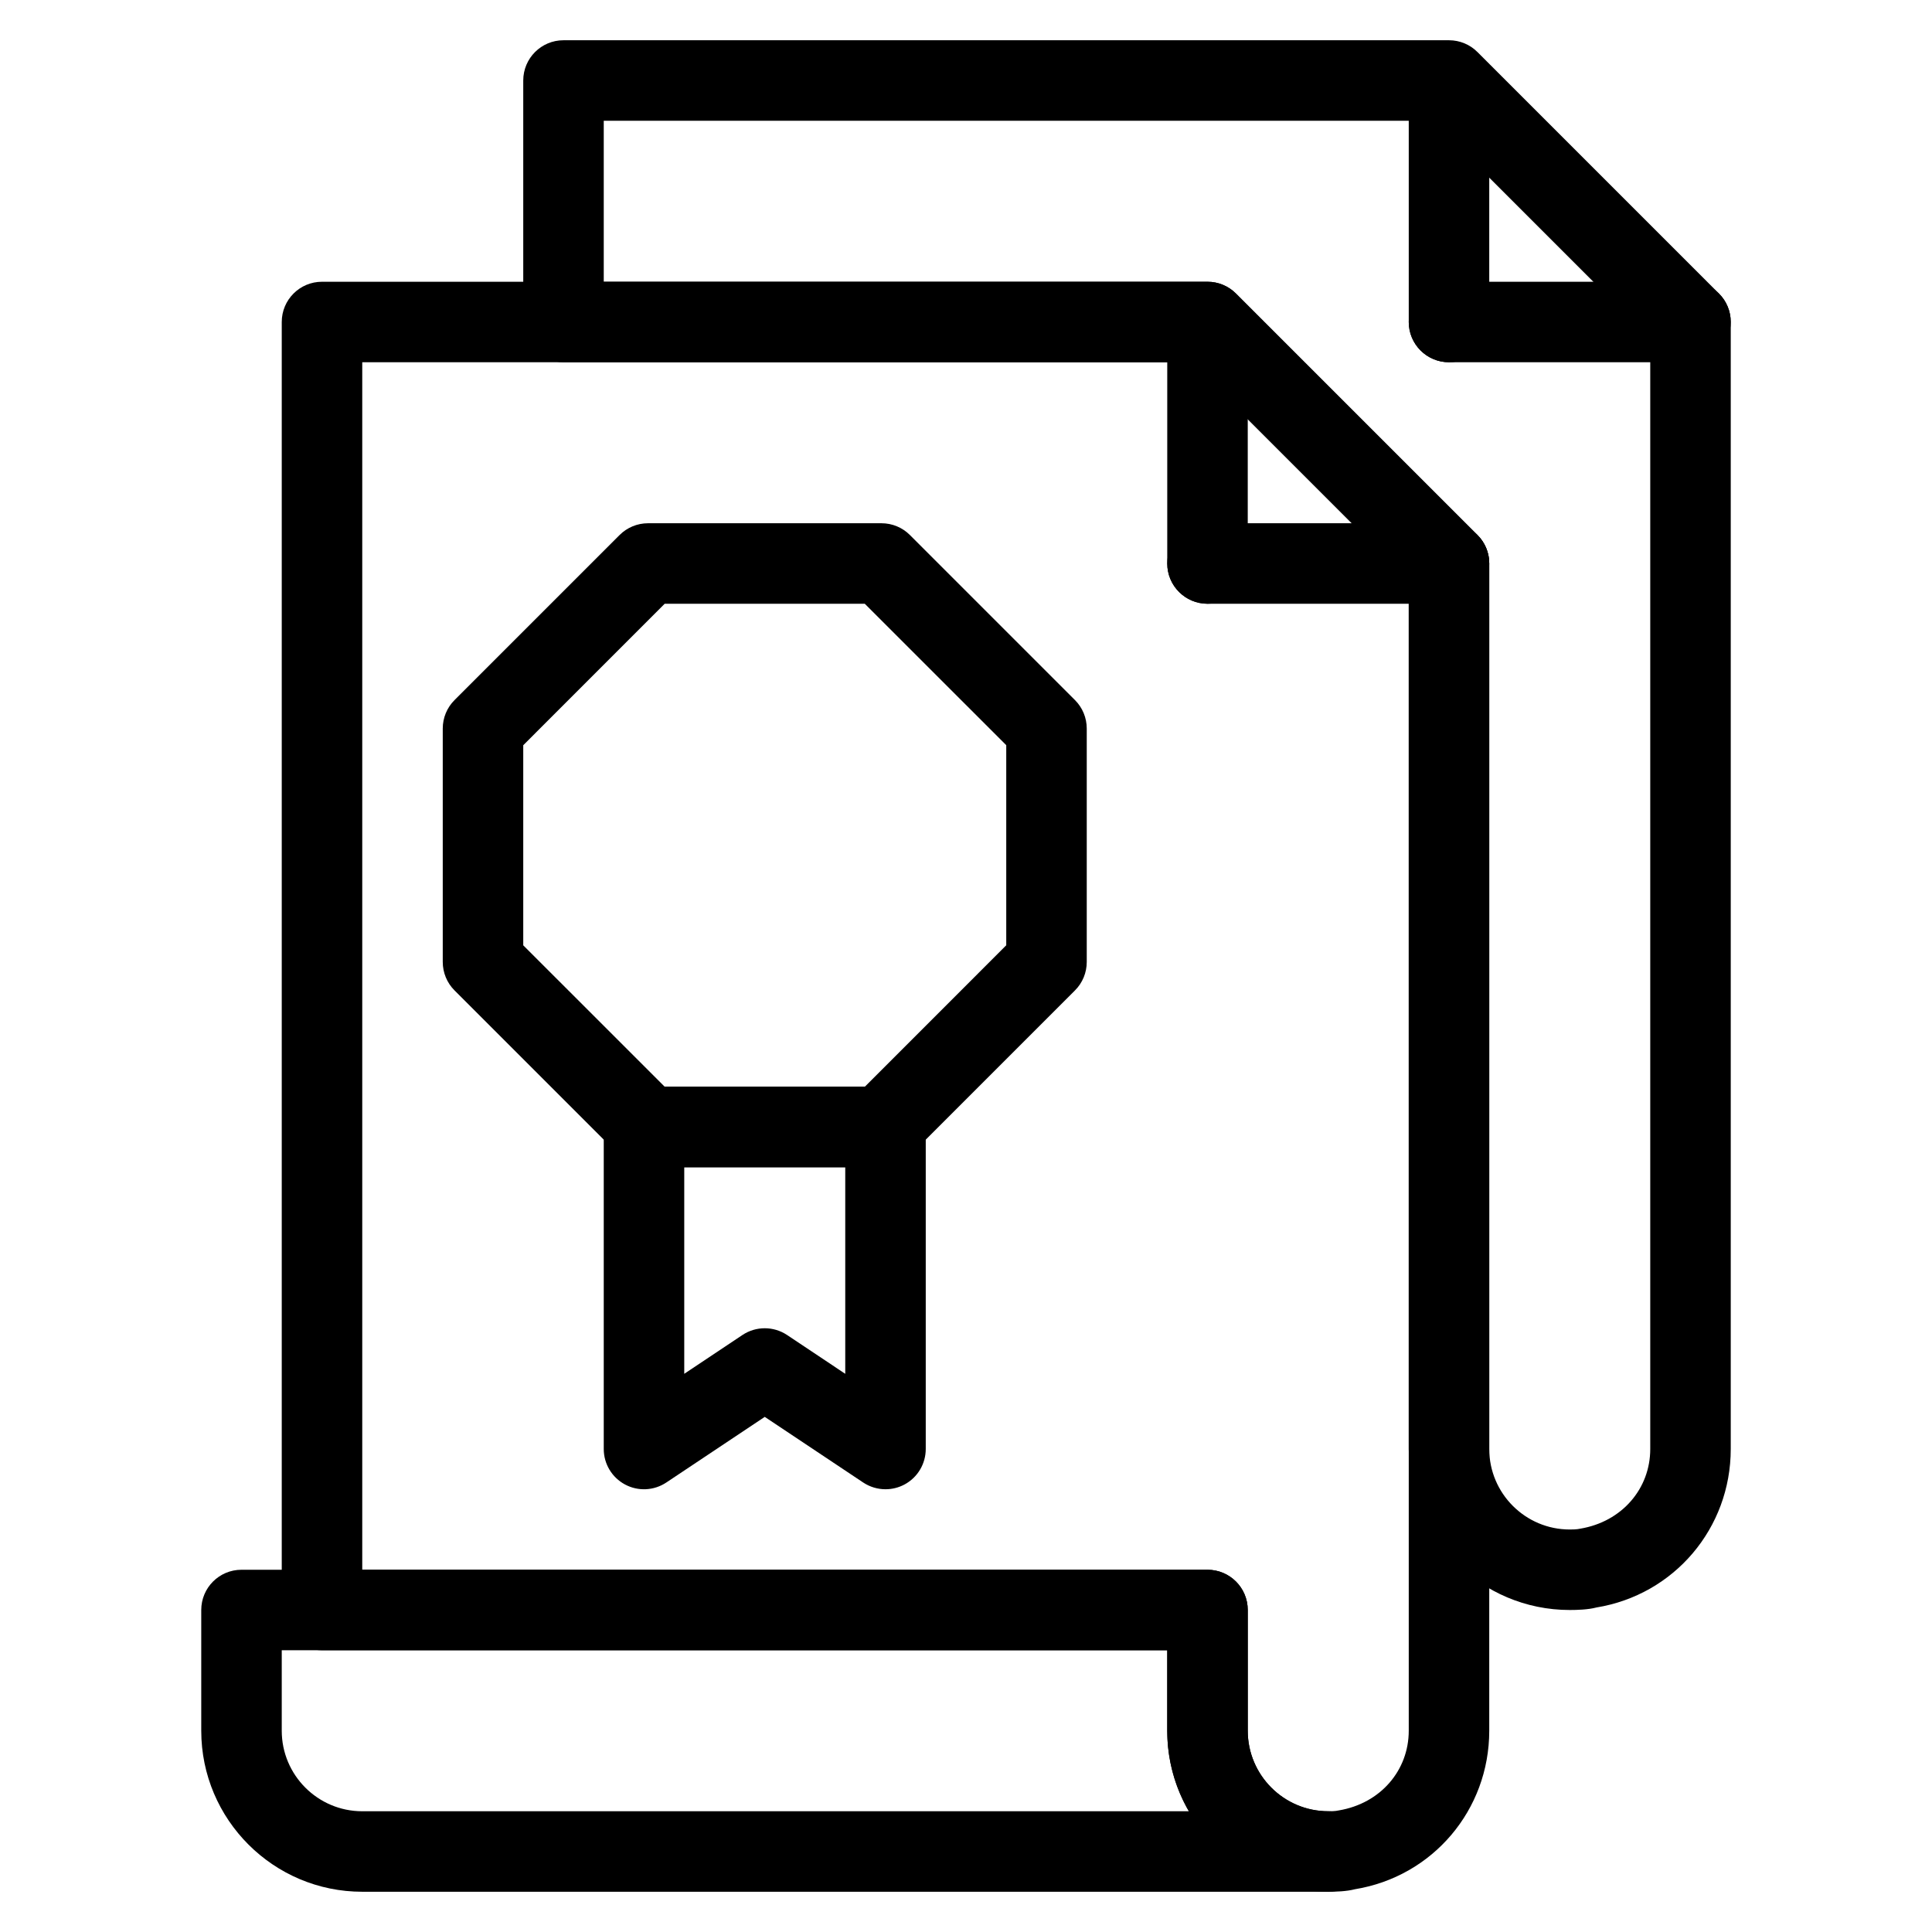
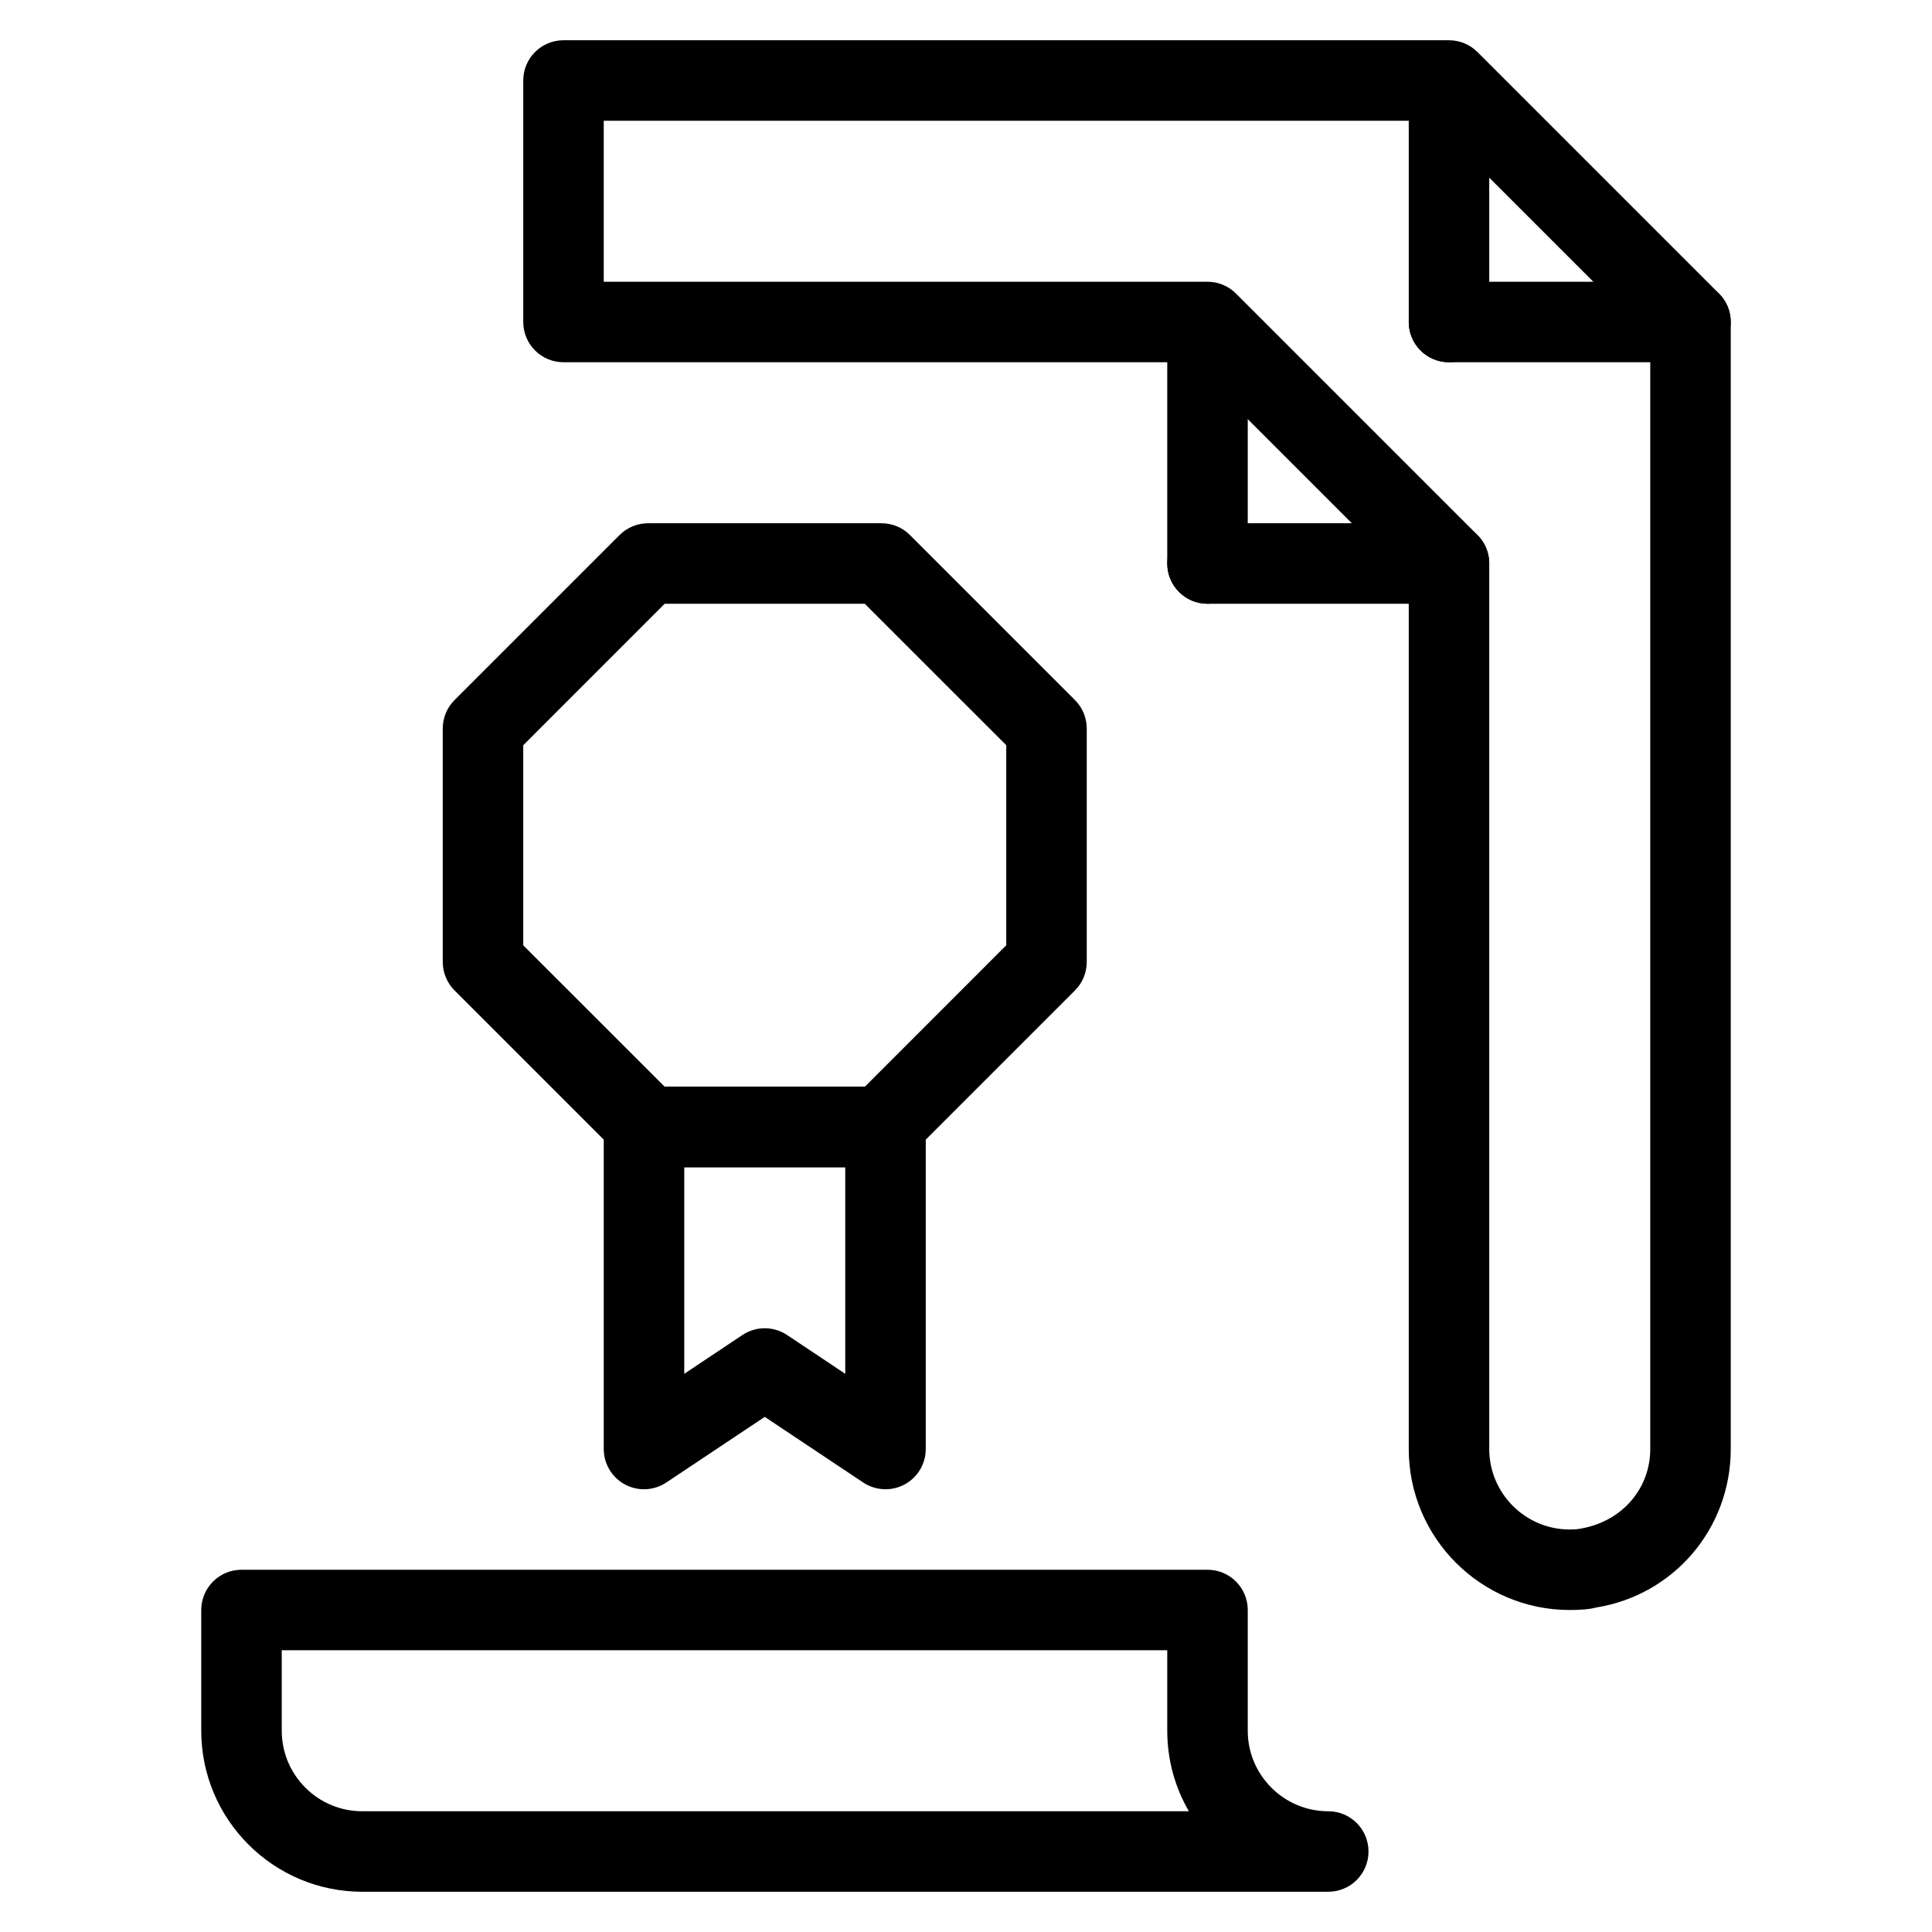
<svg xmlns="http://www.w3.org/2000/svg" width="48" height="48" enable-background="new 0 0 48 48" viewBox="0 0 48 48" id="law-document">
  <path d="M21.899,29h-5.799c-0.266,0-0.52-0.105-0.707-0.293l-4.101-4.101C11.105,24.419,11,24.165,11,23.899v-5.799   c0-0.265,0.105-0.52,0.293-0.707l4.101-4.101C15.581,13.105,15.835,13,16.101,13h5.799c0.266,0,0.52,0.105,0.707,0.293l4.101,4.101   C26.895,17.581,27,17.835,27,18.101v5.799c0,0.265-0.105,0.52-0.293,0.707l-4.101,4.101C22.419,28.895,22.165,29,21.899,29z    M16.515,27h4.971L25,23.485v-4.971L21.485,15h-4.971L13,18.515v4.971L16.515,27z" />
  <path d="M22 37c-.194 0-.388-.057-.555-.168L19 35.202l-2.445 1.63c-.307.205-.702.224-1.026.05C15.203 36.708 15 36.369 15 36v-8c0-.553.447-1 1-1h6c.553 0 1 .447 1 1v8c0 .369-.203.708-.528.882C22.324 36.961 22.162 37 22 37zM19 33c.193 0 .387.056.555.168L21 34.132V29h-4v5.132l1.445-.964C18.613 33.056 18.807 33 19 33zM33 47H9c-2.206 0-4-1.794-4-4v-3c0-.553.447-1 1-1h24c.553 0 1 .447 1 1v3c0 1.103.897 2 2 2 .553 0 1 .447 1 1S33.553 47 33 47zM7 41v2c0 1.103.897 2 2 2h20.537C29.195 44.411 29 43.728 29 43v-2H7zM30 15c-.553 0-1-.448-1-1V9c0-.552.447-1 1-1s1 .448 1 1v5C31 14.552 30.553 15 30 15z" />
  <path d="M36,15h-6c-0.553,0-1-0.448-1-1s0.447-1,1-1h6c0.553,0,1,0.448,1,1S36.553,15,36,15z" />
-   <path d="M33,47c-2.206,0-4-1.794-4-4v-2H8c-0.553,0-1-0.447-1-1V8c0-0.552,0.447-1,1-1h22c0.266,0,0.52,0.105,0.707,0.293l6,6   C36.895,13.48,37,13.735,37,14v29c0,1.968-1.404,3.623-3.34,3.938C33.457,46.992,33.182,47,33,47z M9,39h21c0.553,0,1,0.447,1,1v3   c0,1.103,0.897,2,2,2c0.044,0,0.178,0,0.258-0.02C34.302,44.807,35,43.981,35,43V14.414L29.586,9H9V39z" />
  <path d="M39,40c-2.206,0-4-1.794-4-4V14.414L29.586,9H14c-0.553,0-1-0.448-1-1V2c0-0.552,0.447-1,1-1h22   c0.266,0,0.52,0.105,0.707,0.293l6,6C42.895,7.48,43,7.735,43,8v28c0,1.968-1.404,3.623-3.34,3.938C39.457,39.992,39.182,40,39,40z    M15,7h15c0.266,0,0.52,0.105,0.707,0.293l6,6C36.895,13.48,37,13.735,37,14v22c0,1.103,0.897,2,2,2c0.044,0,0.178,0,0.258-0.02   C40.302,37.807,41,36.981,41,36V8.414L35.586,3H15V7z" />
  <path d="M36,9c-0.553,0-1-0.448-1-1V3c0-0.552,0.447-1,1-1s1,0.448,1,1v5C37,8.552,36.553,9,36,9z" />
  <path d="M42,9h-6c-0.553,0-1-0.448-1-1s0.447-1,1-1h6c0.553,0,1,0.448,1,1S42.553,9,42,9z" />
-   <rect width="48" height="48" fill="none" />
</svg>